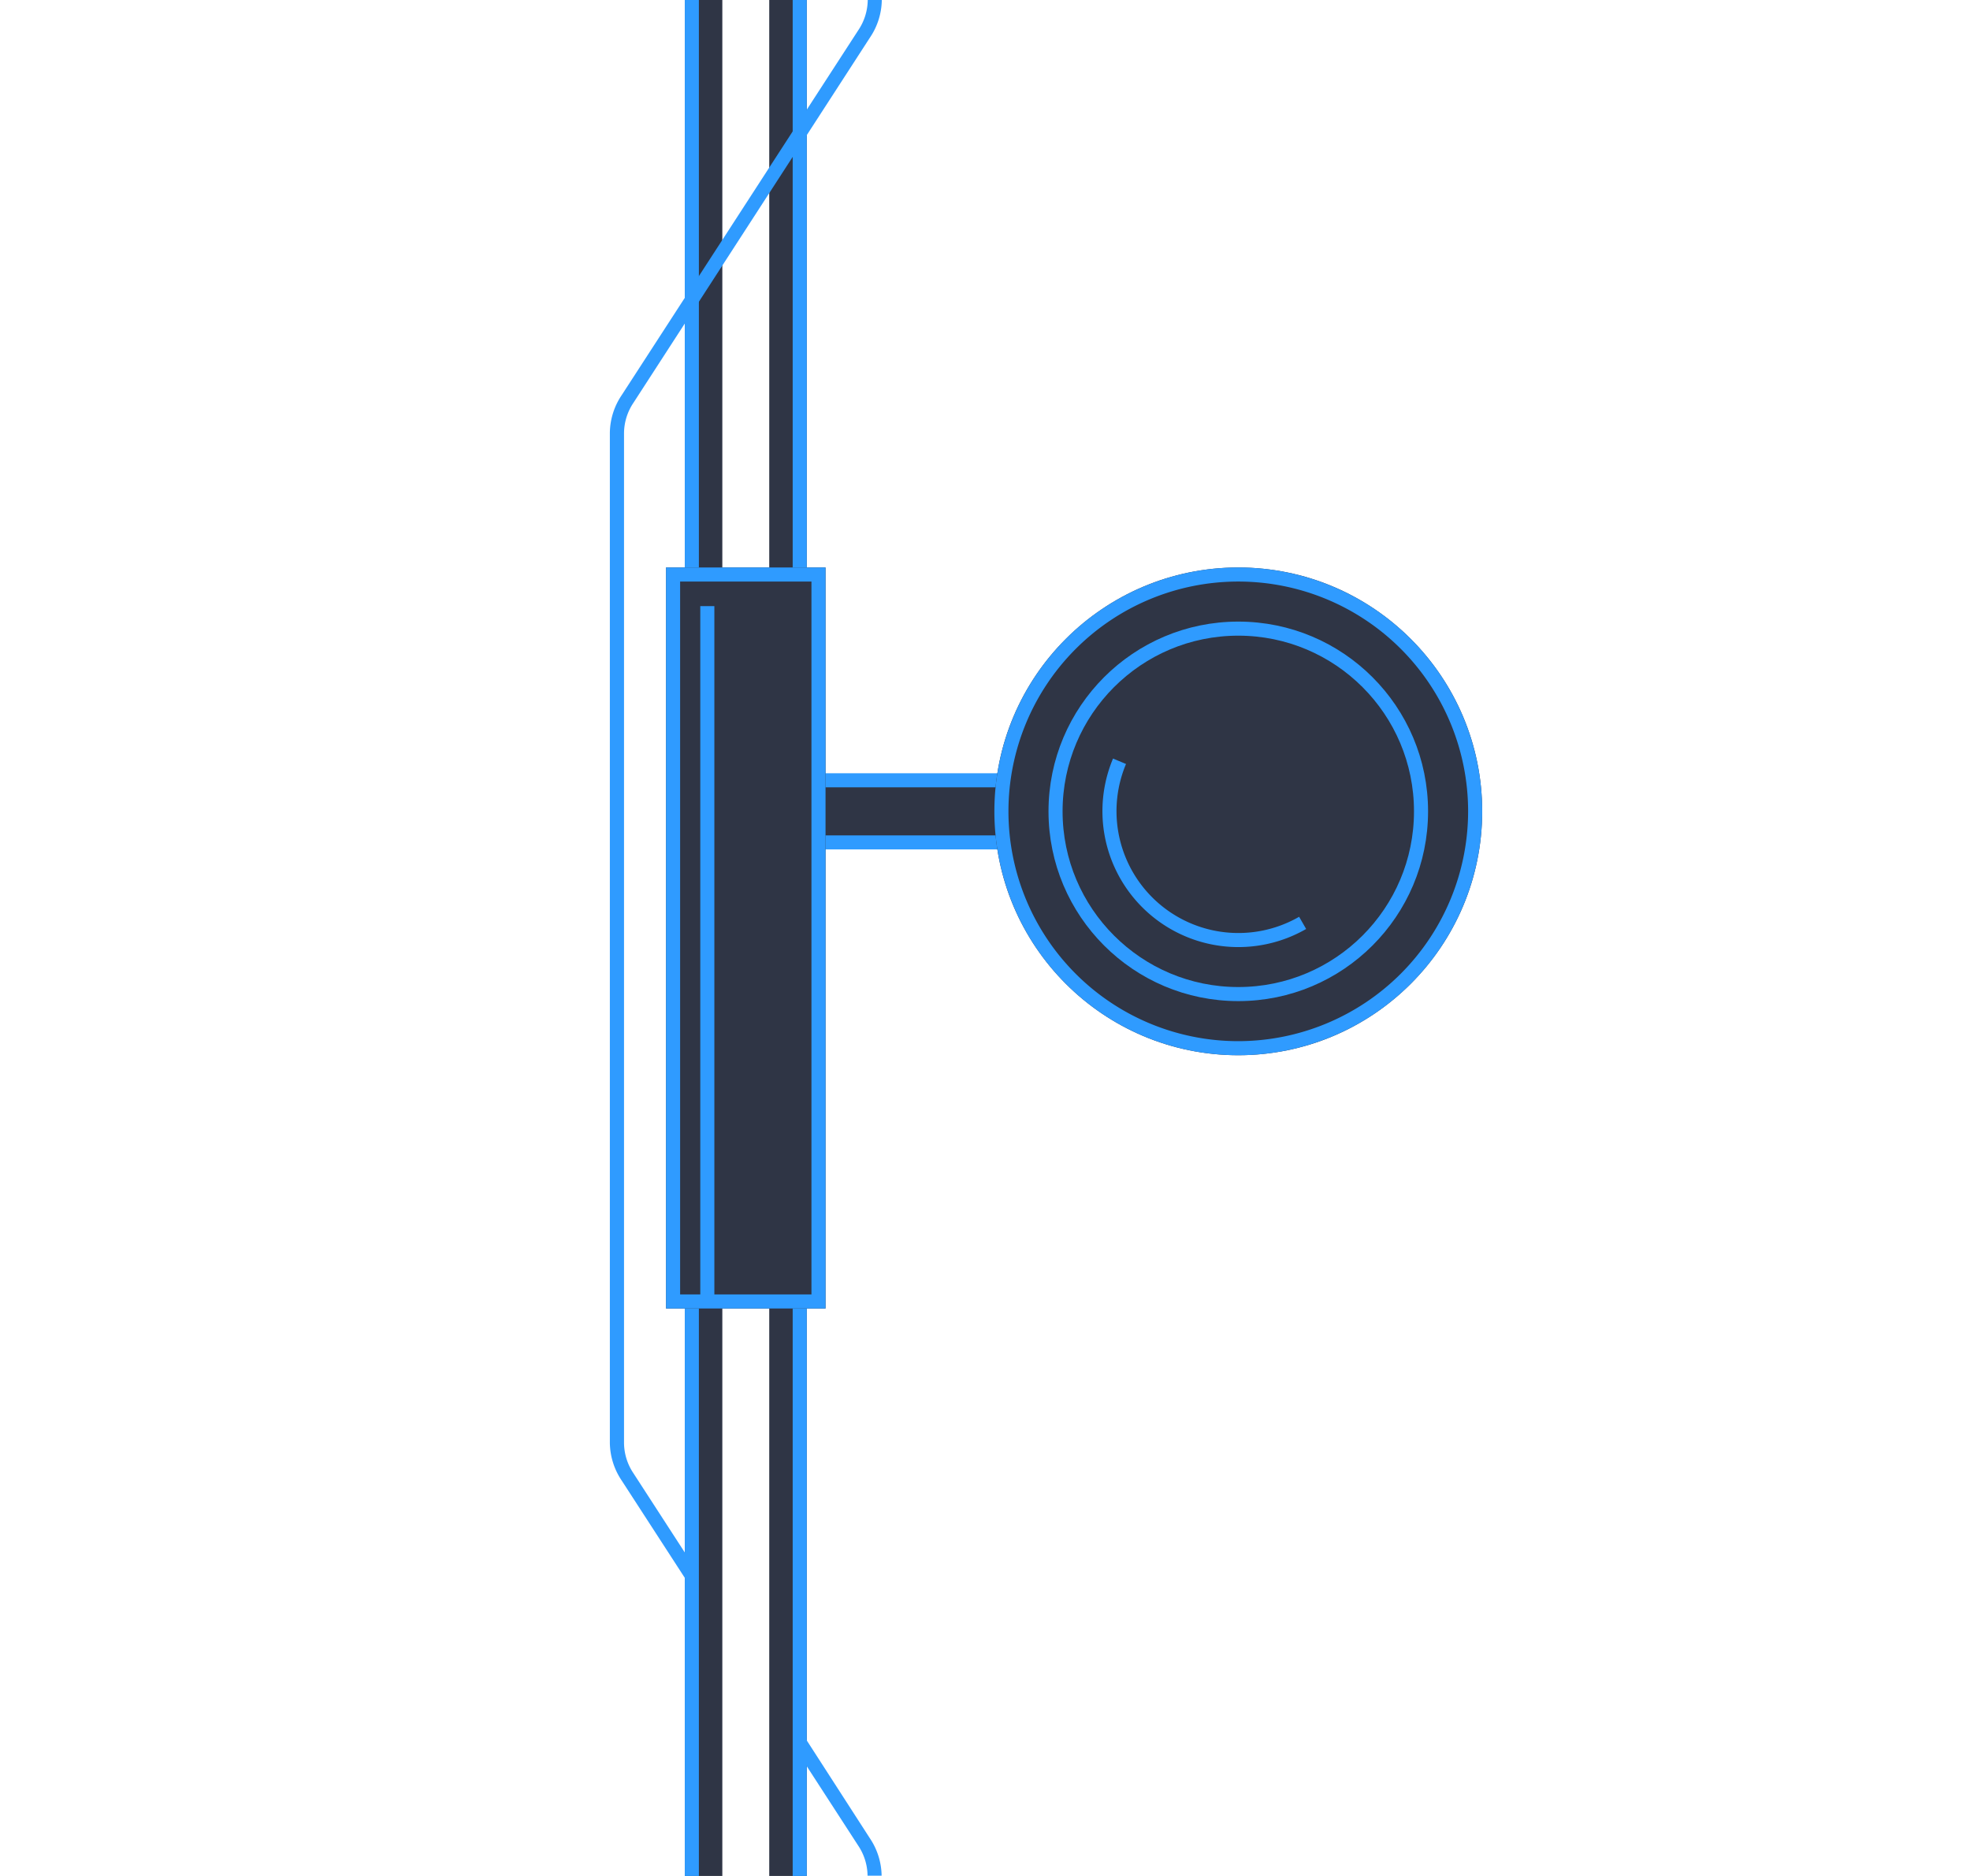
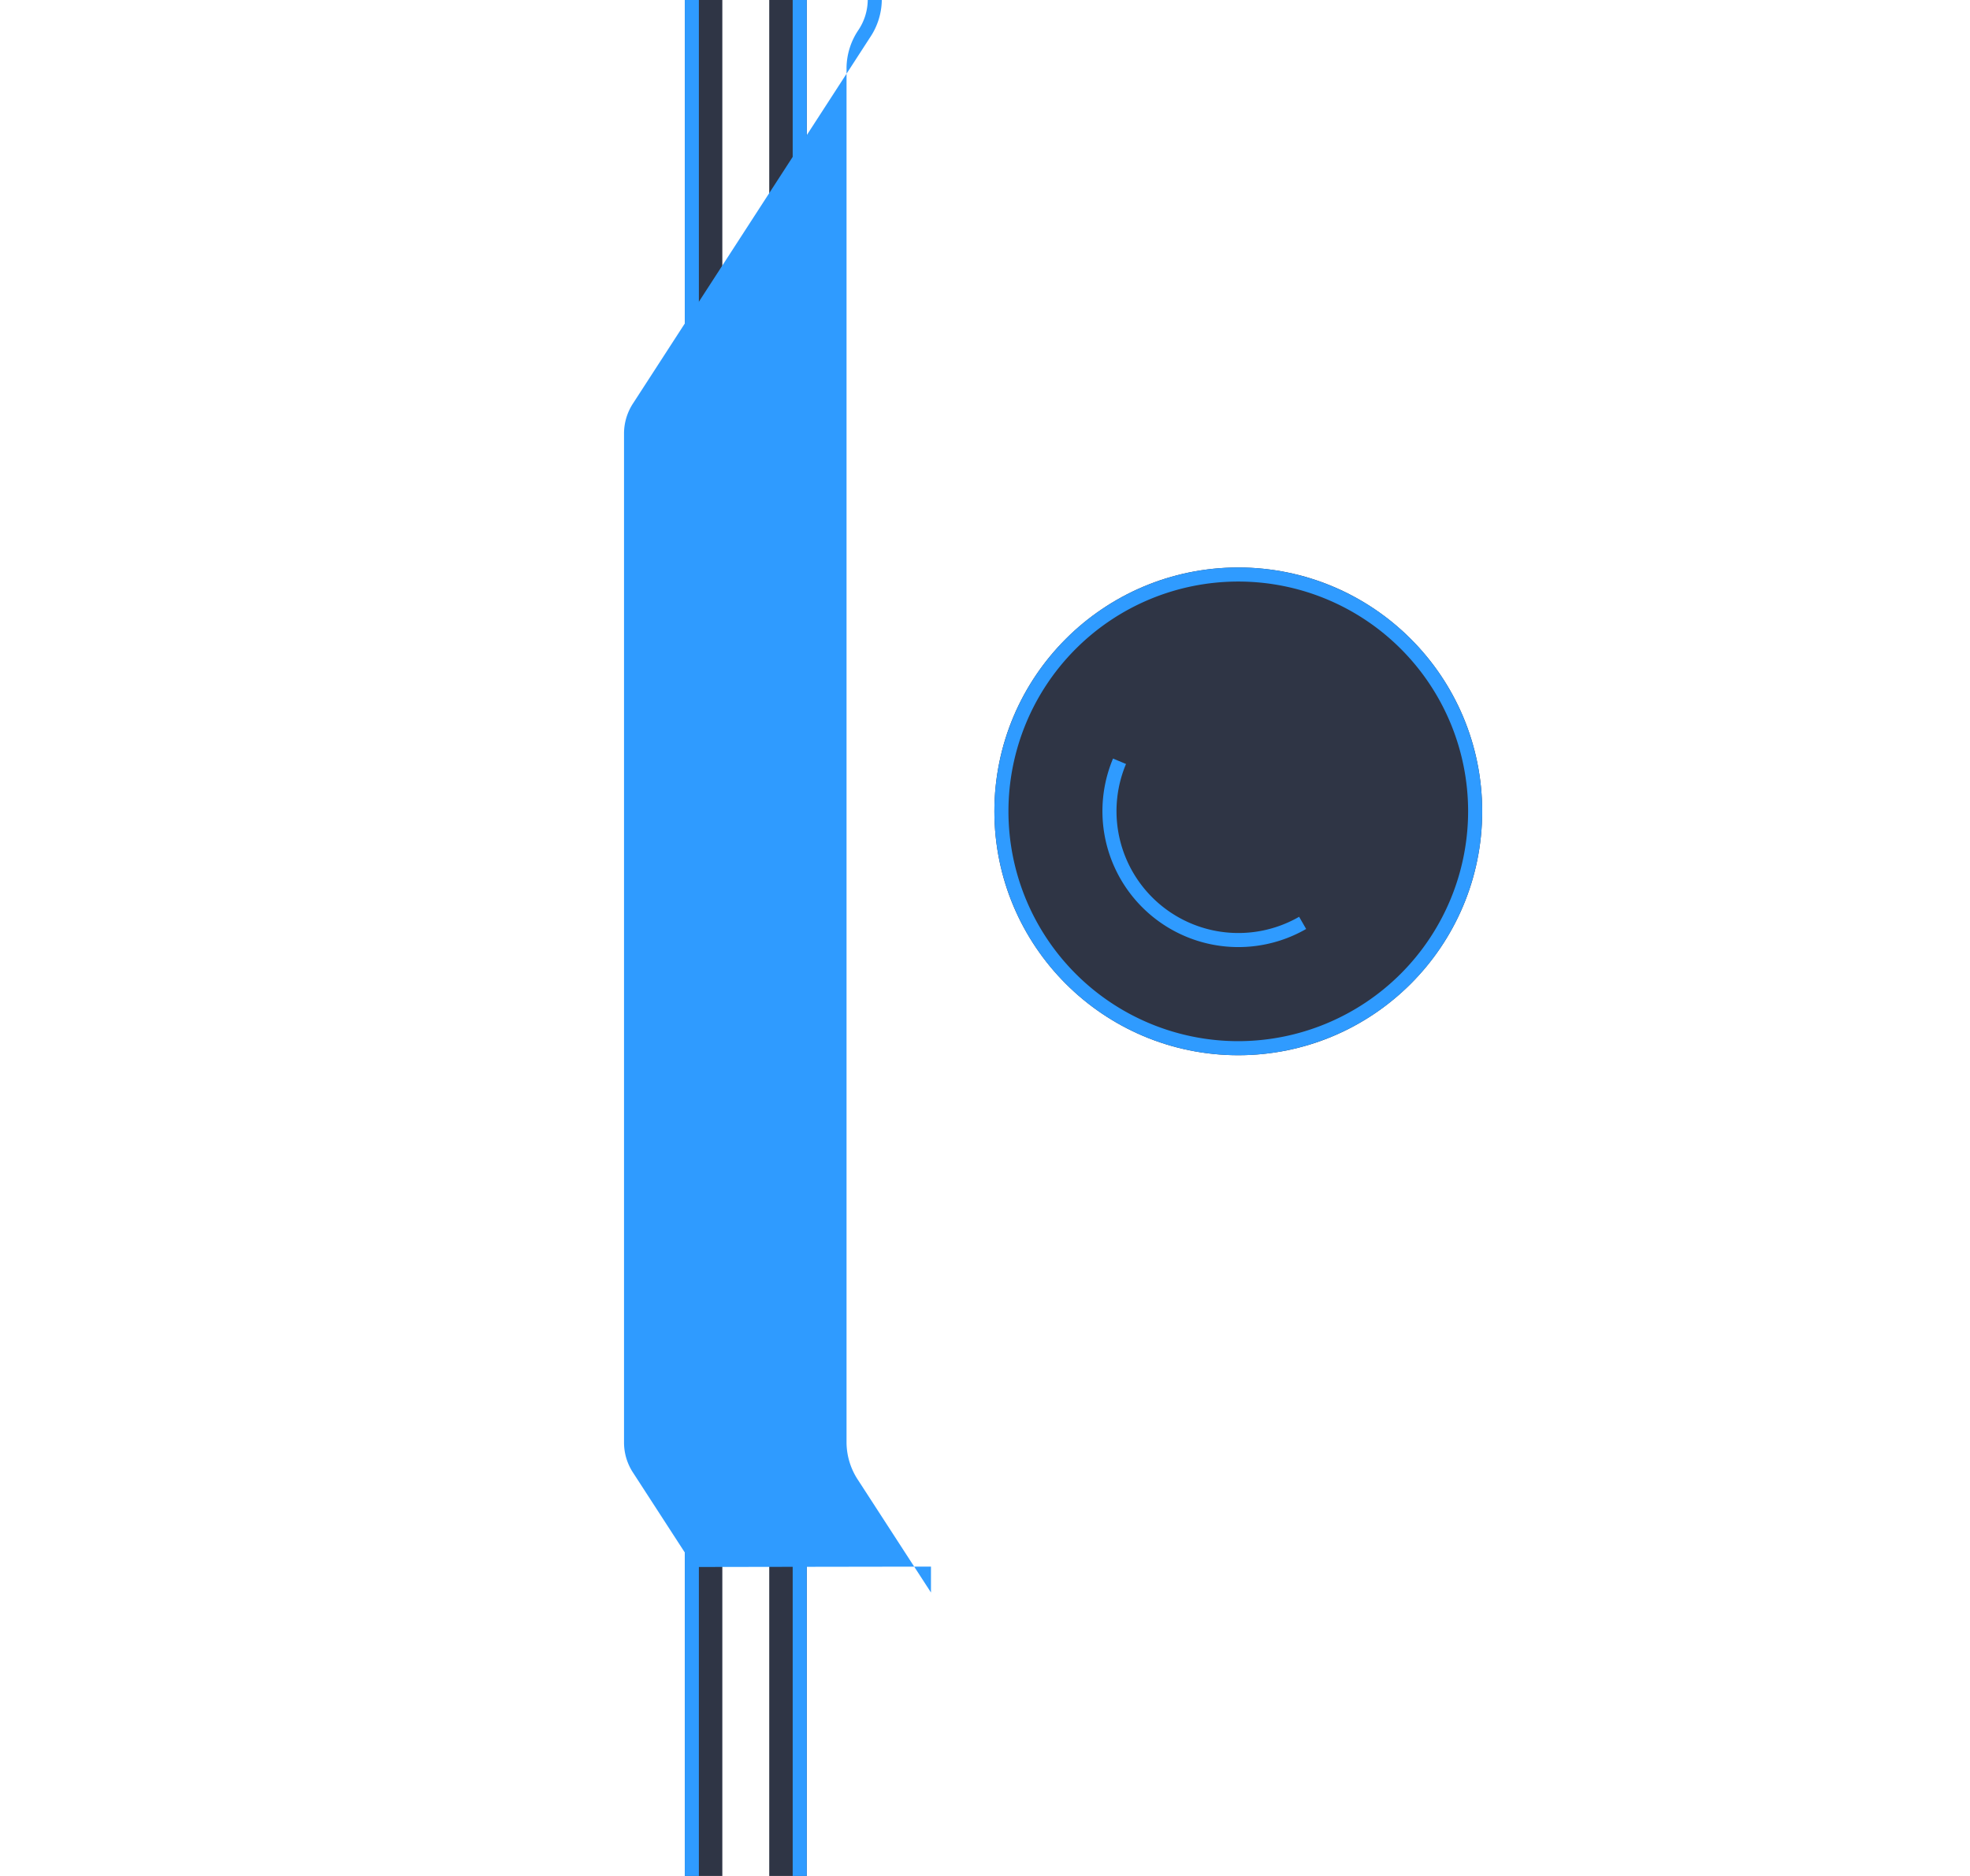
<svg xmlns="http://www.w3.org/2000/svg" id="5f0ee4c9-810a-40c3-8c46-96b5d6147e11" data-name="L 05" width="210" height="200" viewBox="0 0 210 200">
  <title>Machine dark 05 Devices 01</title>
  <g id="814b230c-14ab-4700-9121-f182441597d1" data-name="Machine dark 05 Devices 01">
    <rect x="73" width="4" height="200" style="fill:#2f3545" />
    <rect x="82" width="4" height="200" style="fill:#2f3545" />
    <rect x="84.5" width="1.5" height="200" style="fill:#2f9bff" />
    <rect x="73" width="1.5" height="200" style="fill:#2f9bff" />
-     <path d="M85.4,83.19h48.87a2.21,2.21,0,0,1,2.21,2.21V87.6a2.21,2.21,0,0,1-2.21,2.21H85.4a3.31,3.31,0,0,1-3.31-3.31v0a3.31,3.31,0,0,1,3.31-3.31Z" style="fill:#2f3545;stroke:#2f9bff;stroke-miterlimit:10;stroke-width:1.5px" />
    <rect x="71" y="60.5" width="17" height="79" style="fill:#2f3545" />
    <line x1="75.4" y1="64.62" x2="75.4" y2="138.66" style="fill:none;stroke:#2f9bff;stroke-miterlimit:10;stroke-width:1.5px" />
    <path d="M2224,760.5v79h17v-79h-17Zm15.5,77.5h-14V762h14v76Z" transform="translate(-2153 -700)" style="fill:#2f9bff" />
    <circle cx="132" cy="86.5" r="26" style="fill:#2f3545" />
-     <circle cx="132" cy="86.5" r="19.48" style="fill:none;stroke:#2f9bff;stroke-miterlimit:10;stroke-width:1.5px" />
    <path d="M2291.86,798.39a13.74,13.74,0,0,1-19.52-17.23" transform="translate(-2153 -700)" style="fill:none;stroke:#2f9bff;stroke-miterlimit:10;stroke-width:1.5px" />
    <path d="M2285,760.5a26,26,0,1,0,26,26A26,26,0,0,0,2285,760.5Zm0,50.5a24.5,24.5,0,1,1,24.5-24.5A24.53,24.53,0,0,1,2285,811Z" transform="translate(-2153 -700)" style="fill:#2f9bff" />
-     <path d="M2227,867.06l-6.48-10a5.87,5.87,0,0,1-1-3.21V746.16a5.87,5.87,0,0,1,1-3.21L2245.74,704a7.33,7.33,0,0,0,1.26-4h-1.5a5.87,5.87,0,0,1-1,3.21l-25.23,38.92a7.34,7.34,0,0,0-1.26,4V853.84a7.34,7.34,0,0,0,1.26,4l7.74,11.94v-2.76Z" transform="translate(-2153 -700)" style="fill:#2f9bff" />
-     <path d="M2238,884v2.76l6.48,10a5.87,5.87,0,0,1,1,3.21h1.5a7.34,7.34,0,0,0-1.26-4Z" transform="translate(-2153 -700)" style="fill:#2f9bff" />
+     <path d="M2227,867.06l-6.48-10a5.87,5.87,0,0,1-1-3.21V746.16a5.87,5.87,0,0,1,1-3.21L2245.74,704a7.33,7.33,0,0,0,1.26-4h-1.5a5.87,5.87,0,0,1-1,3.21a7.34,7.34,0,0,0-1.26,4V853.84a7.34,7.34,0,0,0,1.26,4l7.74,11.94v-2.76Z" transform="translate(-2153 -700)" style="fill:#2f9bff" />
    <rect width="210" height="200" style="fill:none" />
  </g>
</svg>